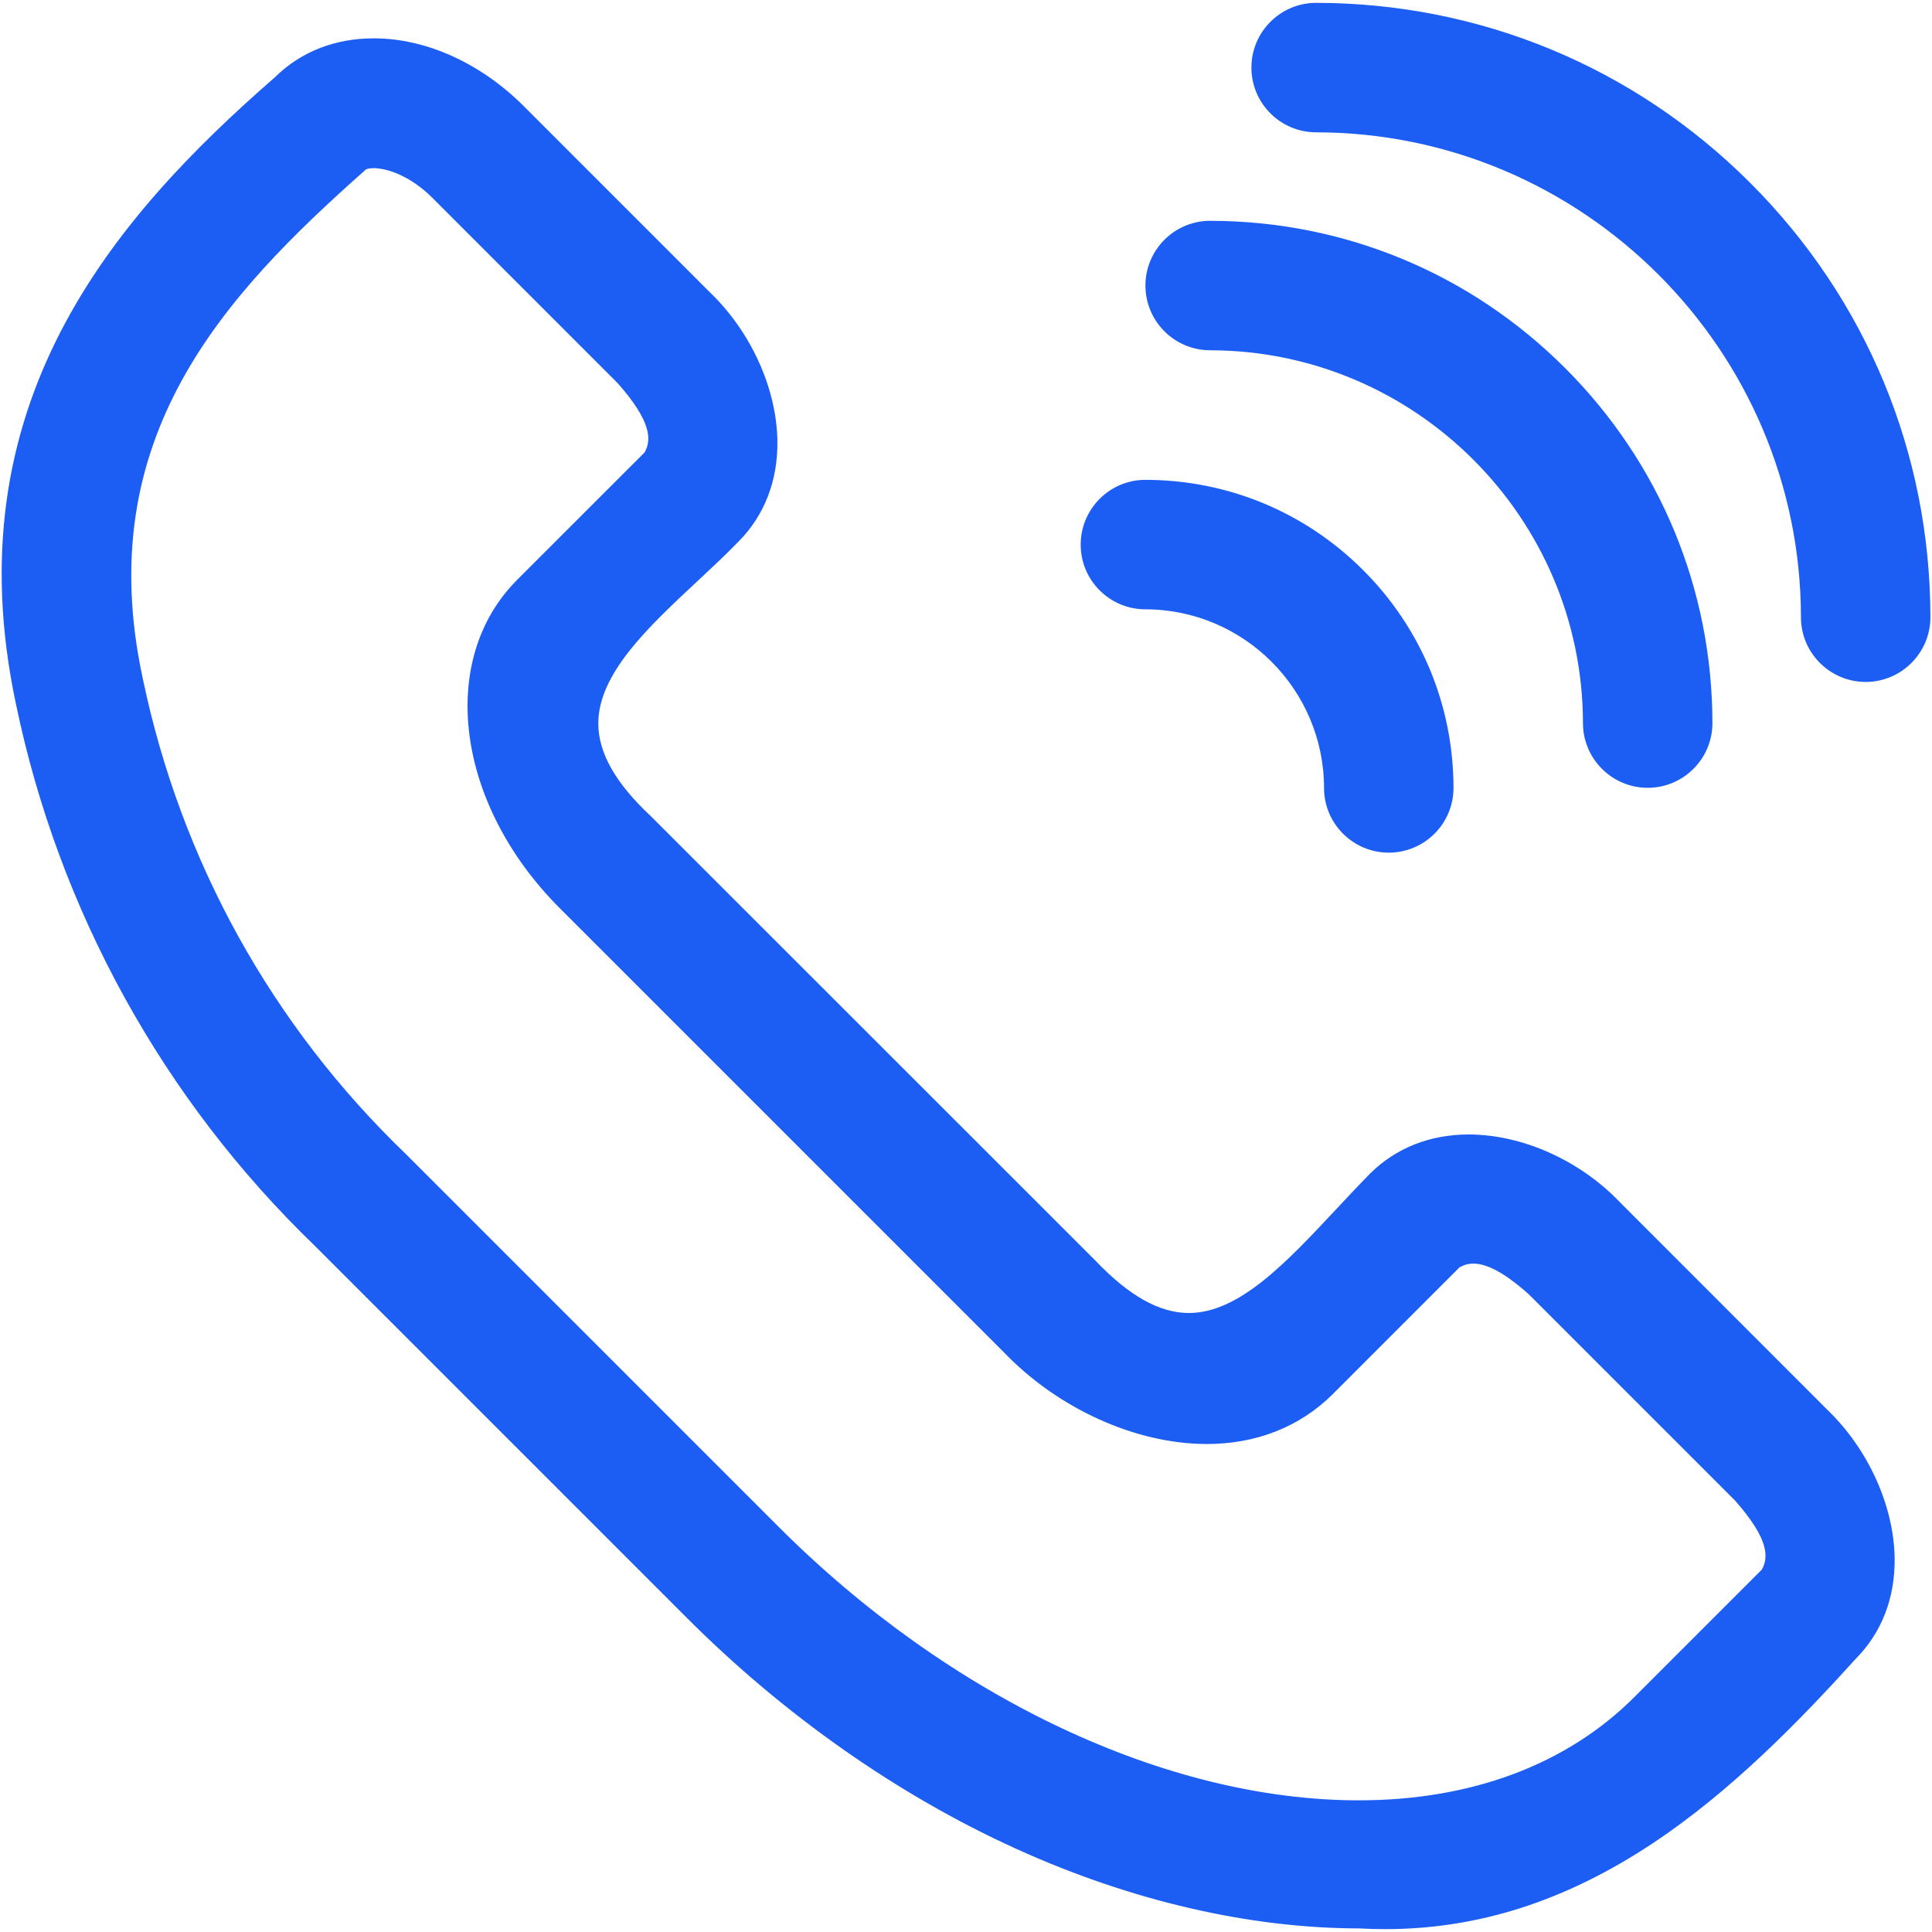
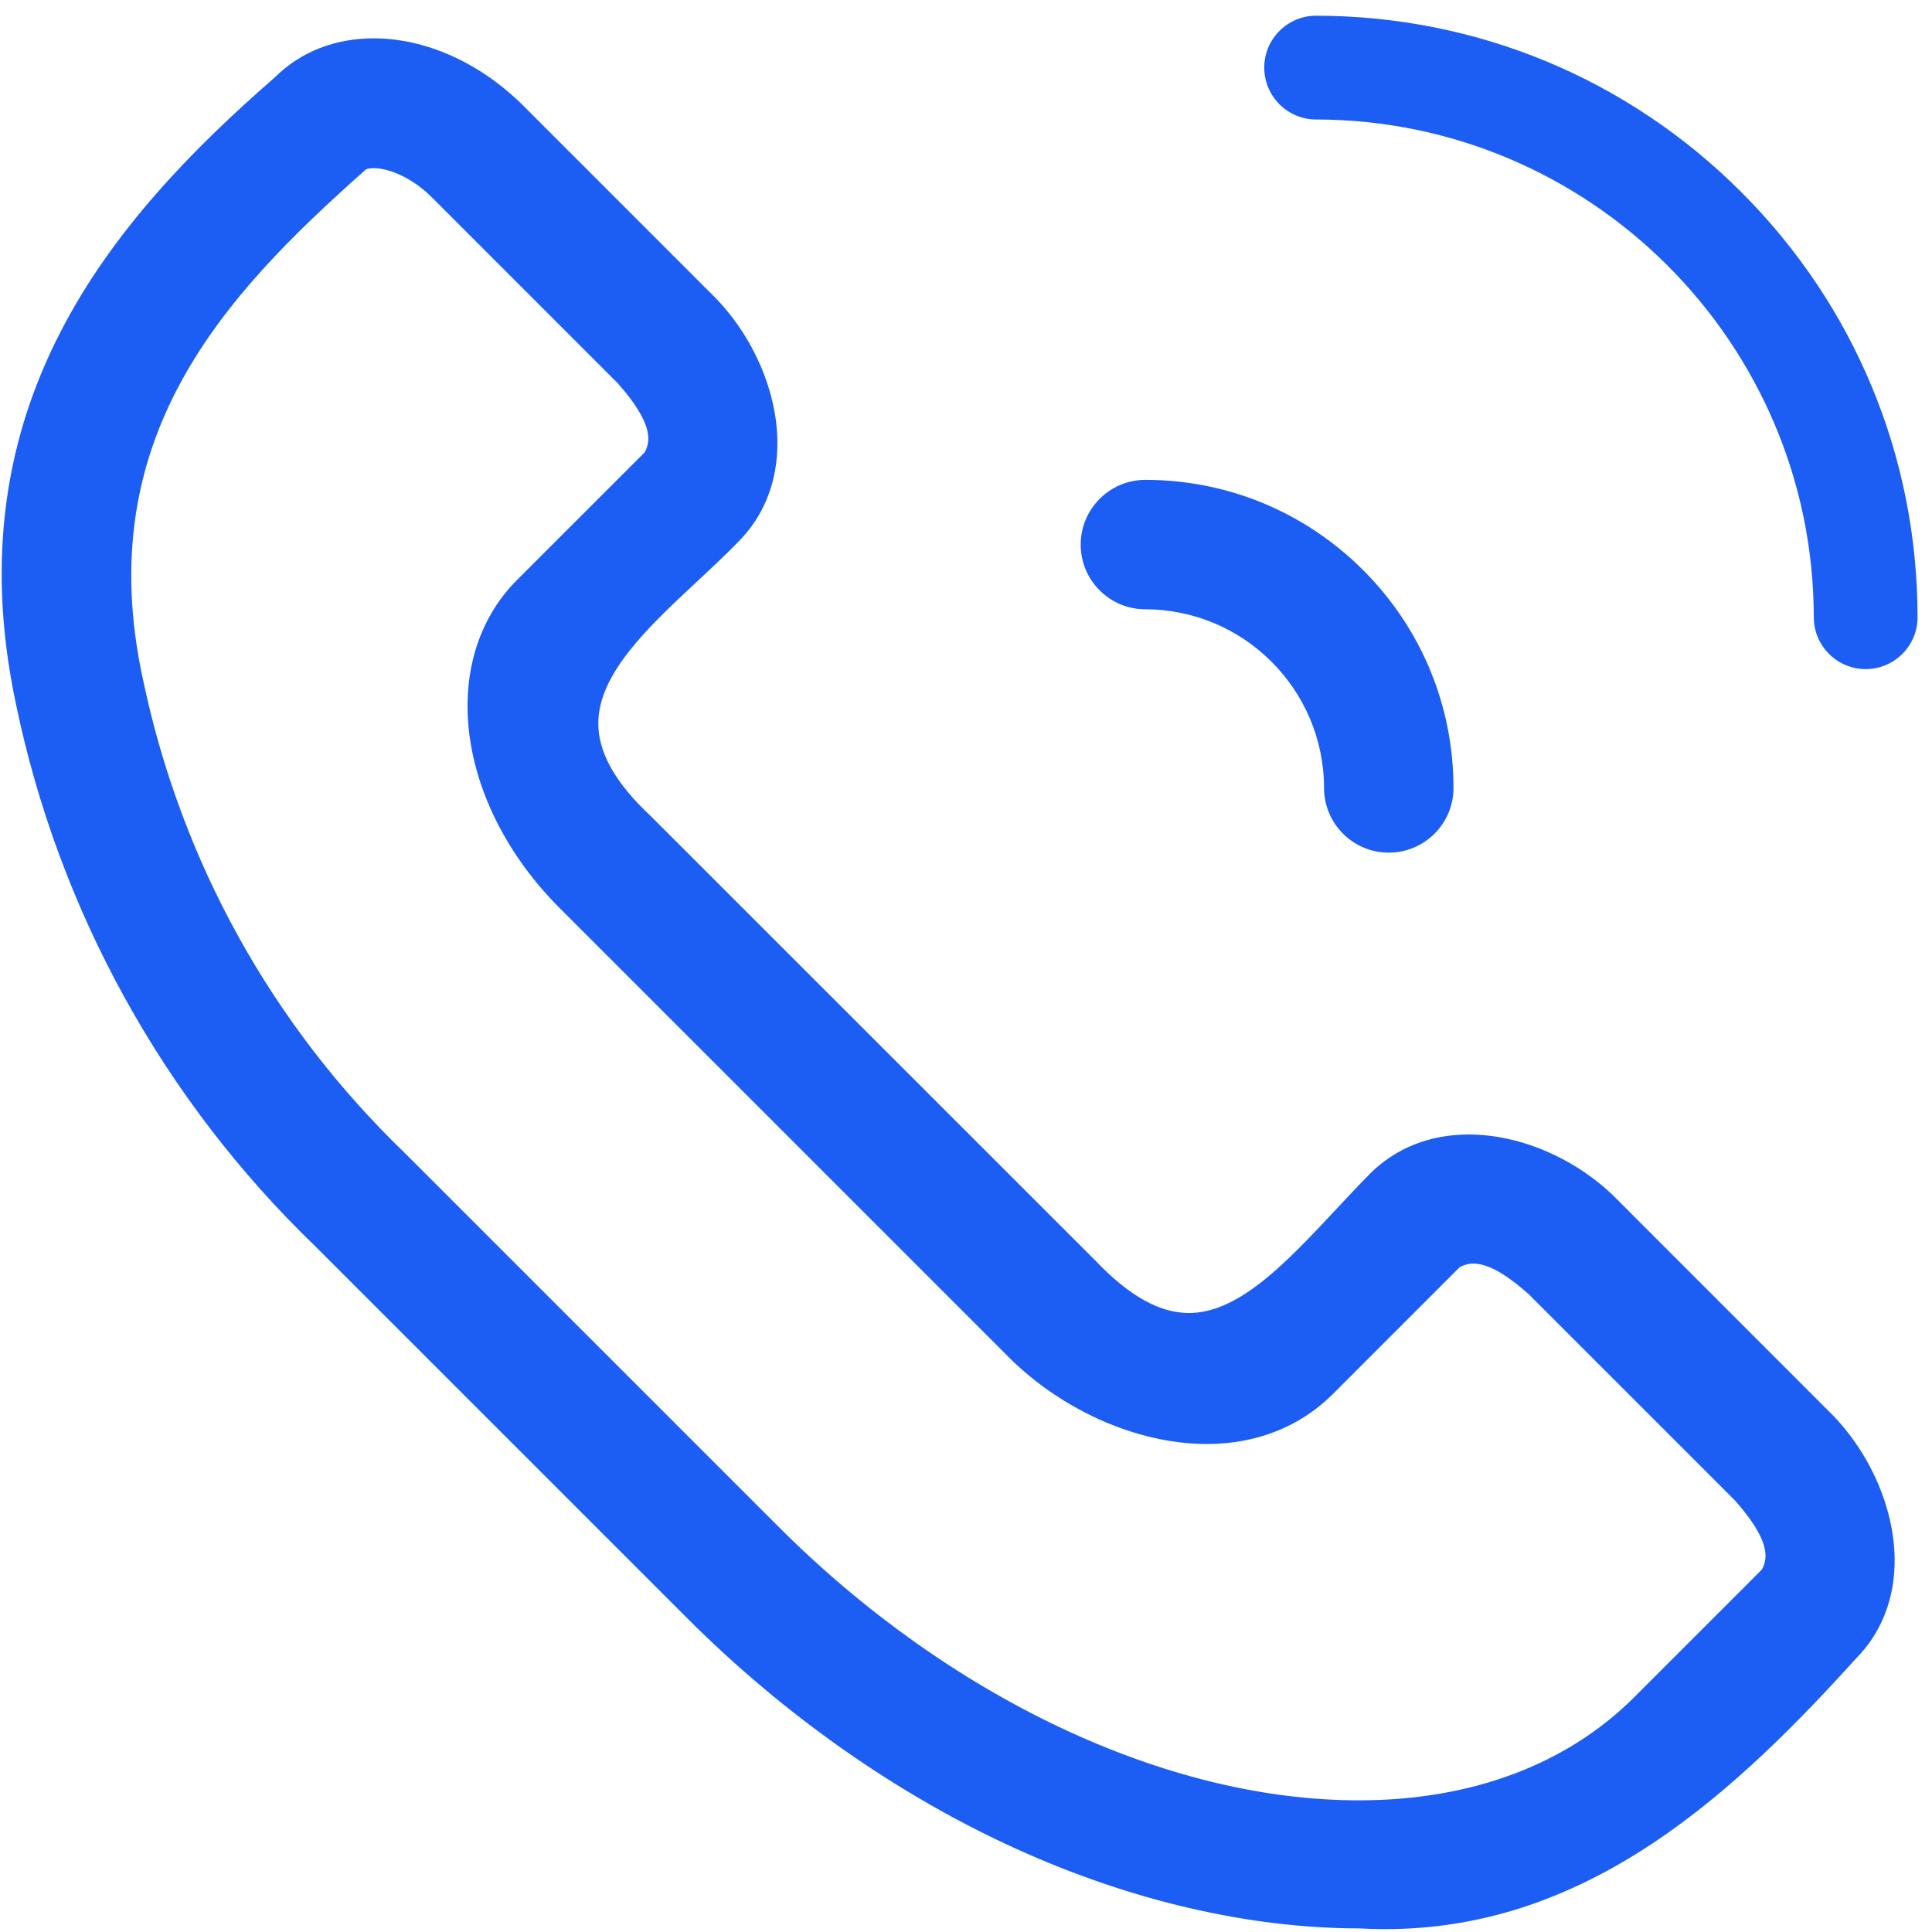
<svg xmlns="http://www.w3.org/2000/svg" id="Capa_1" version="1.1" viewBox="0 0 526.862 526.862">
  <defs>
    <style> .st0 { fill: #1c5ef4; } </style>
  </defs>
  <g id="Call">
    <g>
      <path class="st0" d="M377.694,522.584c-2.318,0-4.676-.067-7.011-.201-60.926-.034-128.487-31.249-180.752-83.514l-101.559-101.559C47.25,297.697,19.356,247.147,7.754,191.172-9.125,111.676,33.459,61.858,77.38,23.615c6.357-6.319,14.848-9.658,24.562-9.658,13.317,0,27.319,6.367,38.416,17.469l50.773,50.784c10.507,10.014,17.184,24.632,17.366,38.092.133,9.863-3.195,18.495-9.625,24.964-3.441,3.546-7.357,7.198-11.144,10.729-13.794,12.864-28.059,26.165-28.073,41.262-.008,9.022,5.026,18.126,15.392,27.83l121.189,121.144c9.868,10.334,18.996,15.329,27.962,15.328,15.246-.001,28.632-14.318,42.804-29.477,2.966-3.172,6.032-6.452,9.098-9.565,6.368-6.317,14.81-9.641,24.442-9.641,13.661,0,28.491,6.674,38.703,17.418l56.551,56.581c10.509,10.016,17.191,24.634,17.378,38.091.136,9.82-3.161,18.419-9.536,24.872-31.914,35.208-70.6,72.746-125.935,72.746h-.009ZM101.892,42.356c-2.043,0-3.71.495-4.574,1.359l-.074.074-.078.069C57.92,78.689,20.836,118.357,35.567,186.01c10.539,50.301,35.685,95.684,72.726,131.269l101.608,101.608c47.331,47.318,107.37,75.567,160.605,75.567,31.718,0,58.578-10.099,77.68-29.204l35.05-35.05c3.766-6.157,1.495-13.184-7.532-23.389l-56.462-56.463c-4.52-3.998-11.213-9.264-17.443-9.264-2.089,0-4.037.567-5.945,1.733l-35.037,35.048c-8.265,8.131-19.22,12.418-31.702,12.418-18.192,0-38.979-9.445-52.957-24.063l-121.042-121.041c-26.965-26.977-32.056-64.139-11.591-84.604l35.049-35.037c3.767-6.167,1.497-13.195-7.53-23.389l-50.699-50.71c-6.697-6.697-13.922-9.083-18.452-9.083Z" />
      <path class="st0" d="M101.943,17.456c11.933.001,25.147,5.645,35.94,16.443l50.773,50.785c15.681,14.947,23.48,42.273,7.734,58.114-22.915,23.608-62.95,48.132-23.735,84.843l121.107,121.064c11.211,11.742,21.207,16.353,30.436,16.353,20.265,0,36.829-22.242,54.396-40.088,6.071-6.022,13.837-8.595,21.948-8.595,13.04,0,26.971,6.655,36.166,16.329l56.612,56.644c15.692,14.957,23.479,42.261,7.776,58.082-32.712,36.093-70.683,71.654-123.401,71.654-2.272,0-4.582-.066-6.909-.202-57.997,0-124.601-28.71-178.379-82.489l-101.558-101.558C50.359,295.832,22.592,245.511,11.182,190.462-4.585,116.208,31.466,68.215,79.768,26.177c5.864-5.873,13.695-8.721,22.174-8.72M370.508,497.955c31.501,0,59.723-9.793,80.155-30.23l35.327-35.327c6.317-9.78-.596-19.933-7.735-27.987l-56.612-56.612c-5.83-5.166-12.751-10.215-19.844-10.214-2.706 0-5.439.736-8.142,2.481l-35.316,35.327c-8.131,8-18.435,11.393-29.226,11.393-18.121,0-37.608-9.576-50.428-22.983l-121.097-121.097c-25.578-25.589-30.671-60.575-11.591-79.655l35.327-35.316c6.318-9.79-.596-19.943-7.734-27.986l-50.773-50.785c-6.831-6.831-14.903-10.108-20.927-10.108-2.986,0-5.471.806-7.049,2.384C52.219,79.07,17.468,119.34,32.147,186.754c10.634,50.754,36.326,97.123,73.721,133.049l101.558,101.559c49.784,49.77,110.933,76.593,163.081,76.593M101.943,10.456c-10.617-.001-19.928,3.661-26.947,10.593C30.339,59.951-12.914,110.683,4.335,191.915c5.814,28.05,15.791,55.022,29.647,80.132,13.845,25.091,31.328,47.897,51.962,67.783l101.513,101.513c26.519,26.519,57.524,48.247,89.664,62.836,31.21,14.166,63.524,21.669,93.462,21.703,2.372.134,4.763.202,7.112.202,25.412,0,49.315-7.674,73.077-23.461,21.547-14.315,40.097-33.489,55.409-50.379,7.014-7.129,10.641-16.575,10.492-27.327-.199-14.337-7.27-29.876-18.46-40.574l-56.493-56.525c-10.848-11.377-26.618-18.441-41.178-18.441-10.575,0-19.869,3.674-26.877,10.625l-.03.029-.029.03c-3.097,3.147-6.18,6.444-9.162,9.633-13.638,14.587-26.519,28.366-40.246,28.366-7.958,0-16.258-4.641-25.373-14.187l-.056-.059-.058-.058-121.107-121.064-.081-.081-.084-.078c-9.619-9.005-14.291-17.271-14.283-25.271.013-13.578,13.712-26.352,26.96-38.706,3.808-3.551,7.745-7.222,11.268-10.85,7.089-7.148,10.759-16.638,10.613-27.449-.193-14.341-7.261-29.883-18.45-40.58l-50.714-50.725c-11.746-11.752-26.65-18.493-40.889-18.494h0ZM99.758,46.225c.096-.056.696-.369,2.134-.369,3.653,0,10.03,2.11,15.977,8.058l50.622,50.633c9.361,10.598,9.138,15.539,7.292,18.83l-34.733,34.722c-21.854,21.854-16.763,61.19,11.589,89.554l121.044,121.044c14.828,15.476,36.061,25.087,55.432,25.087,13.42,0,25.224-4.635,34.136-13.403l.021-.02.02-.021,34.722-34.732c1.242-.696,2.46-1.024,3.787-1.024,5.01,0,10.953,4.703,15.044,8.315l56.309,56.309c9.36,10.61,9.138,15.547,7.295,18.832l-34.735,34.735c-18.432,18.436-44.437,28.18-75.206,28.18-52.328,0-111.443-27.867-158.132-74.543l-101.557-101.558-.05-.05-.051-.049c-36.531-35.096-61.331-79.854-71.72-129.437l-.006-.027-.006-.027c-14.329-65.805,22.032-104.646,60.502-138.789l.156-.138.113-.113h0Z" />
    </g>
    <g>
      <path class="st0" d="M508.777,182.466c-7.804,0-14.152-6.349-14.152-14.153-.074-74.753-60.954-135.643-135.711-135.728-7.8,0-14.149-6.349-14.149-14.153,0-7.804,6.35-14.153,14.153-14.153,43.796.049,84.966,17.131,115.93,48.099,30.963,30.968,48.04,72.14,48.083,115.932,0,7.807-6.35,14.156-14.153,14.156Z" />
-       <path class="st0" d="M358.917,7.779c88.616.099,160.425,71.919,160.513,160.534,0,5.884-4.769,10.653-10.653,10.653s-10.653-4.769-10.653-10.653c-.076-76.854-62.353-139.14-139.207-139.228-5.884,0-10.653-4.769-10.653-10.653s4.769-10.653,10.653-10.653h0M358.925.779h-.008c-9.734,0-17.653,7.919-17.653,17.653s7.919,17.653,17.653,17.653c72.824.083,132.135,59.404,132.207,132.235,0,9.727,7.919,17.646,17.653,17.646s17.653-7.919,17.653-17.653c-.044-44.732-17.485-86.782-49.108-118.41C445.698,18.275,403.651.829,358.925.779h0Z" />
    </g>
    <g>
-       <path class="st0" d="M449.333,211.337c-7.804,0-14.153-6.349-14.153-14.153-.08-57.907-47.259-105.085-105.169-105.165-7.799,0-14.148-6.349-14.148-14.153,0-7.804,6.35-14.153,14.153-14.153,73.502.097,133.374,59.969,133.47,133.466,0,7.808-6.349,14.157-14.152,14.157Z" />
-       <path class="st0" d="M330.015,67.214c71.742.094,129.876,58.228,129.97,129.97,0,5.884-4.769,10.653-10.653,10.653s-10.653-4.769-10.653-10.653c-.083-59.979-48.685-108.582-108.664-108.664-5.884,0-10.653-4.769-10.653-10.653s4.769-10.653,10.653-10.653M330.024,60.214h-.009c-9.734,0-17.653,7.919-17.653,17.653s7.919,17.653,17.653,17.653c55.976.076,101.587,45.687,101.664,101.674,0,9.724,7.919,17.643,17.653,17.643s17.653-7.919,17.653-17.653c-.048-36.573-14.313-70.948-40.167-96.803s-60.23-40.12-96.794-40.167h0Z" />
-     </g>
+       </g>
    <g>
-       <path class="st0" d="M378.722,229.022c-7.804,0-14.153-6.349-14.153-14.153-.033-28.751-23.454-52.173-52.21-52.207-3.776,0-7.331-1.472-10.004-4.146-2.674-2.673-4.146-6.228-4.146-10.008,0-7.803,6.35-14.152,14.153-14.152,44.348.048,80.464,36.164,80.512,80.508,0,7.808-6.349,14.157-14.152,14.157Z" />
+       <path class="st0" d="M378.722,229.022c-7.804,0-14.153-6.349-14.153-14.153-.033-28.751-23.454-52.173-52.21-52.207-3.776,0-7.331-1.472-10.004-4.146-2.674-2.673-4.146-6.228-4.146-10.008,0-7.803,6.35-14.152,14.153-14.152,44.348.048,80.464,36.164,80.512,80.508,0,7.808-6.349,14.157-14.152,14.157" />
      <path class="st0" d="M312.363,137.856c42.513.046,76.966,34.499,77.012,77.012,0,5.884-4.769,10.653-10.653,10.653s-10.653-4.769-10.653-10.653c-.035-30.752-24.956-55.671-55.706-55.706-5.884,0-10.654-4.77-10.653-10.653,0-5.884,4.769-10.653,10.653-10.653M312.37,130.856h-.008c-9.734,0-17.653,7.919-17.653,17.653-.001,4.714,1.835,9.148,5.17,12.482,3.334,3.334,7.768,5.171,12.483,5.171,26.822.031,48.676,21.884,48.706,48.714,0,9.726,7.919,17.645,17.653,17.645s17.653-7.919,17.653-17.653c-.025-22.436-8.772-43.522-24.631-59.381-15.859-15.859-36.945-24.607-59.373-24.631h0Z" />
    </g>
  </g>
</svg>